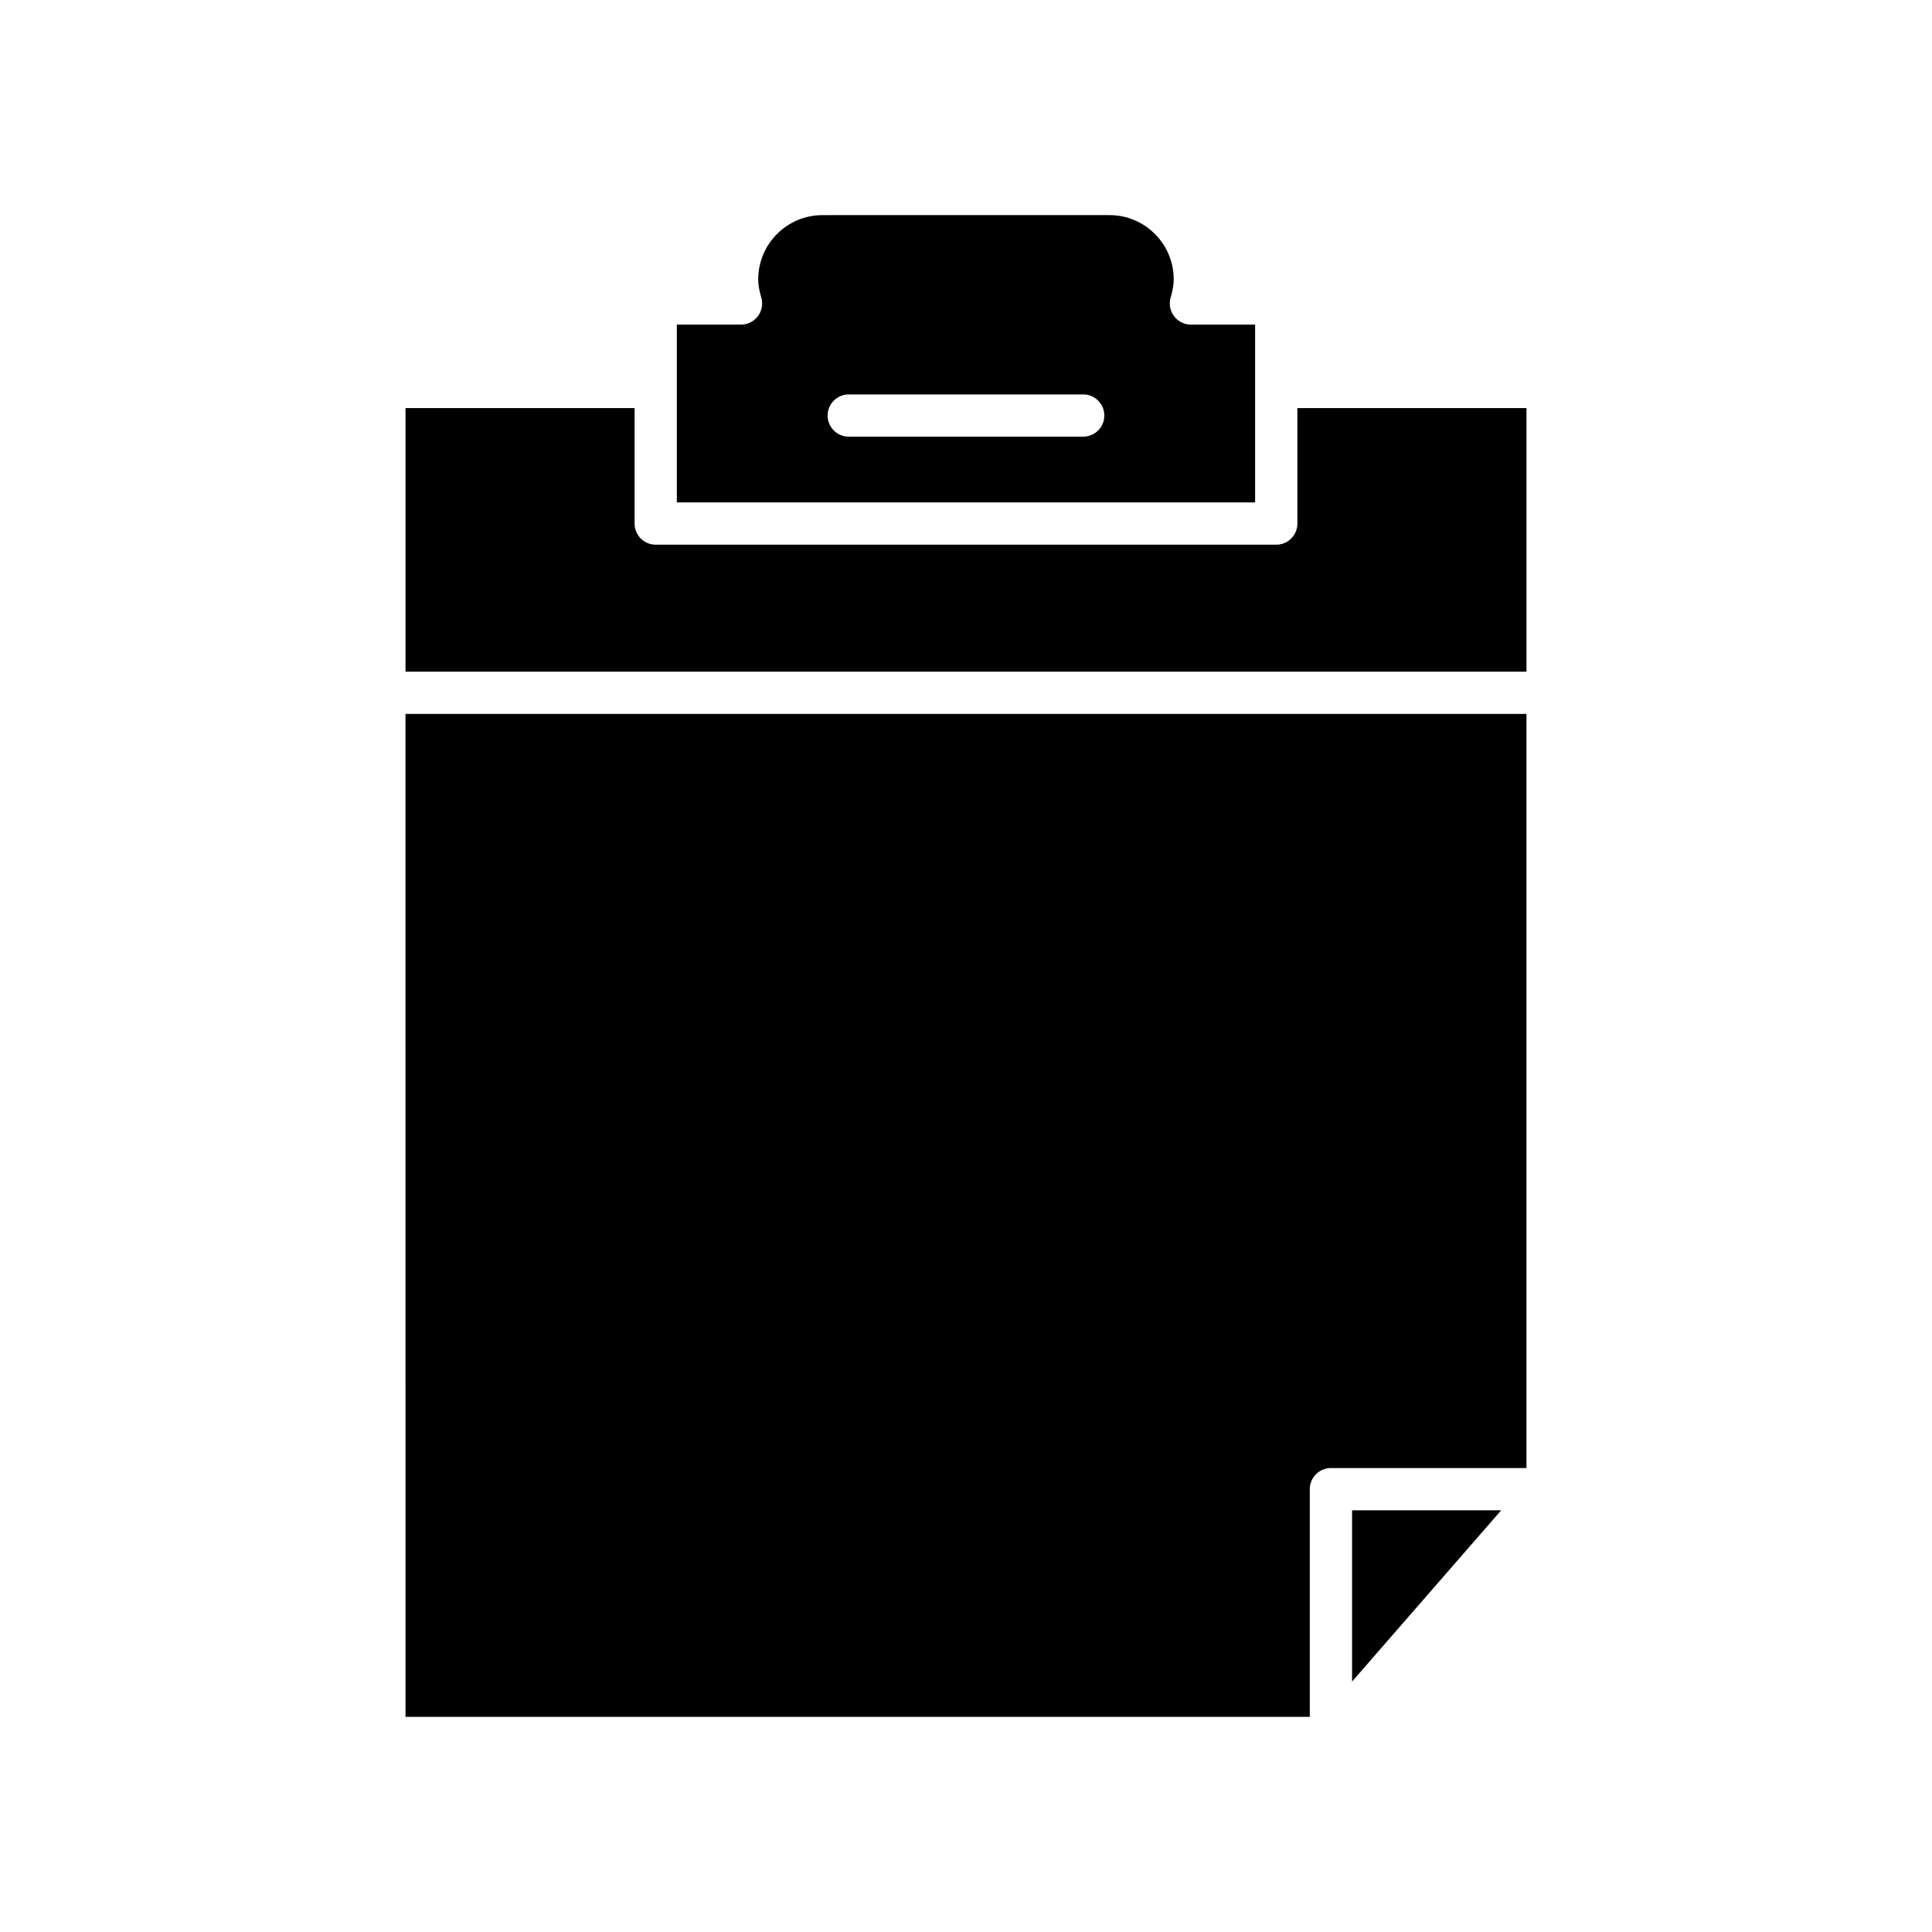
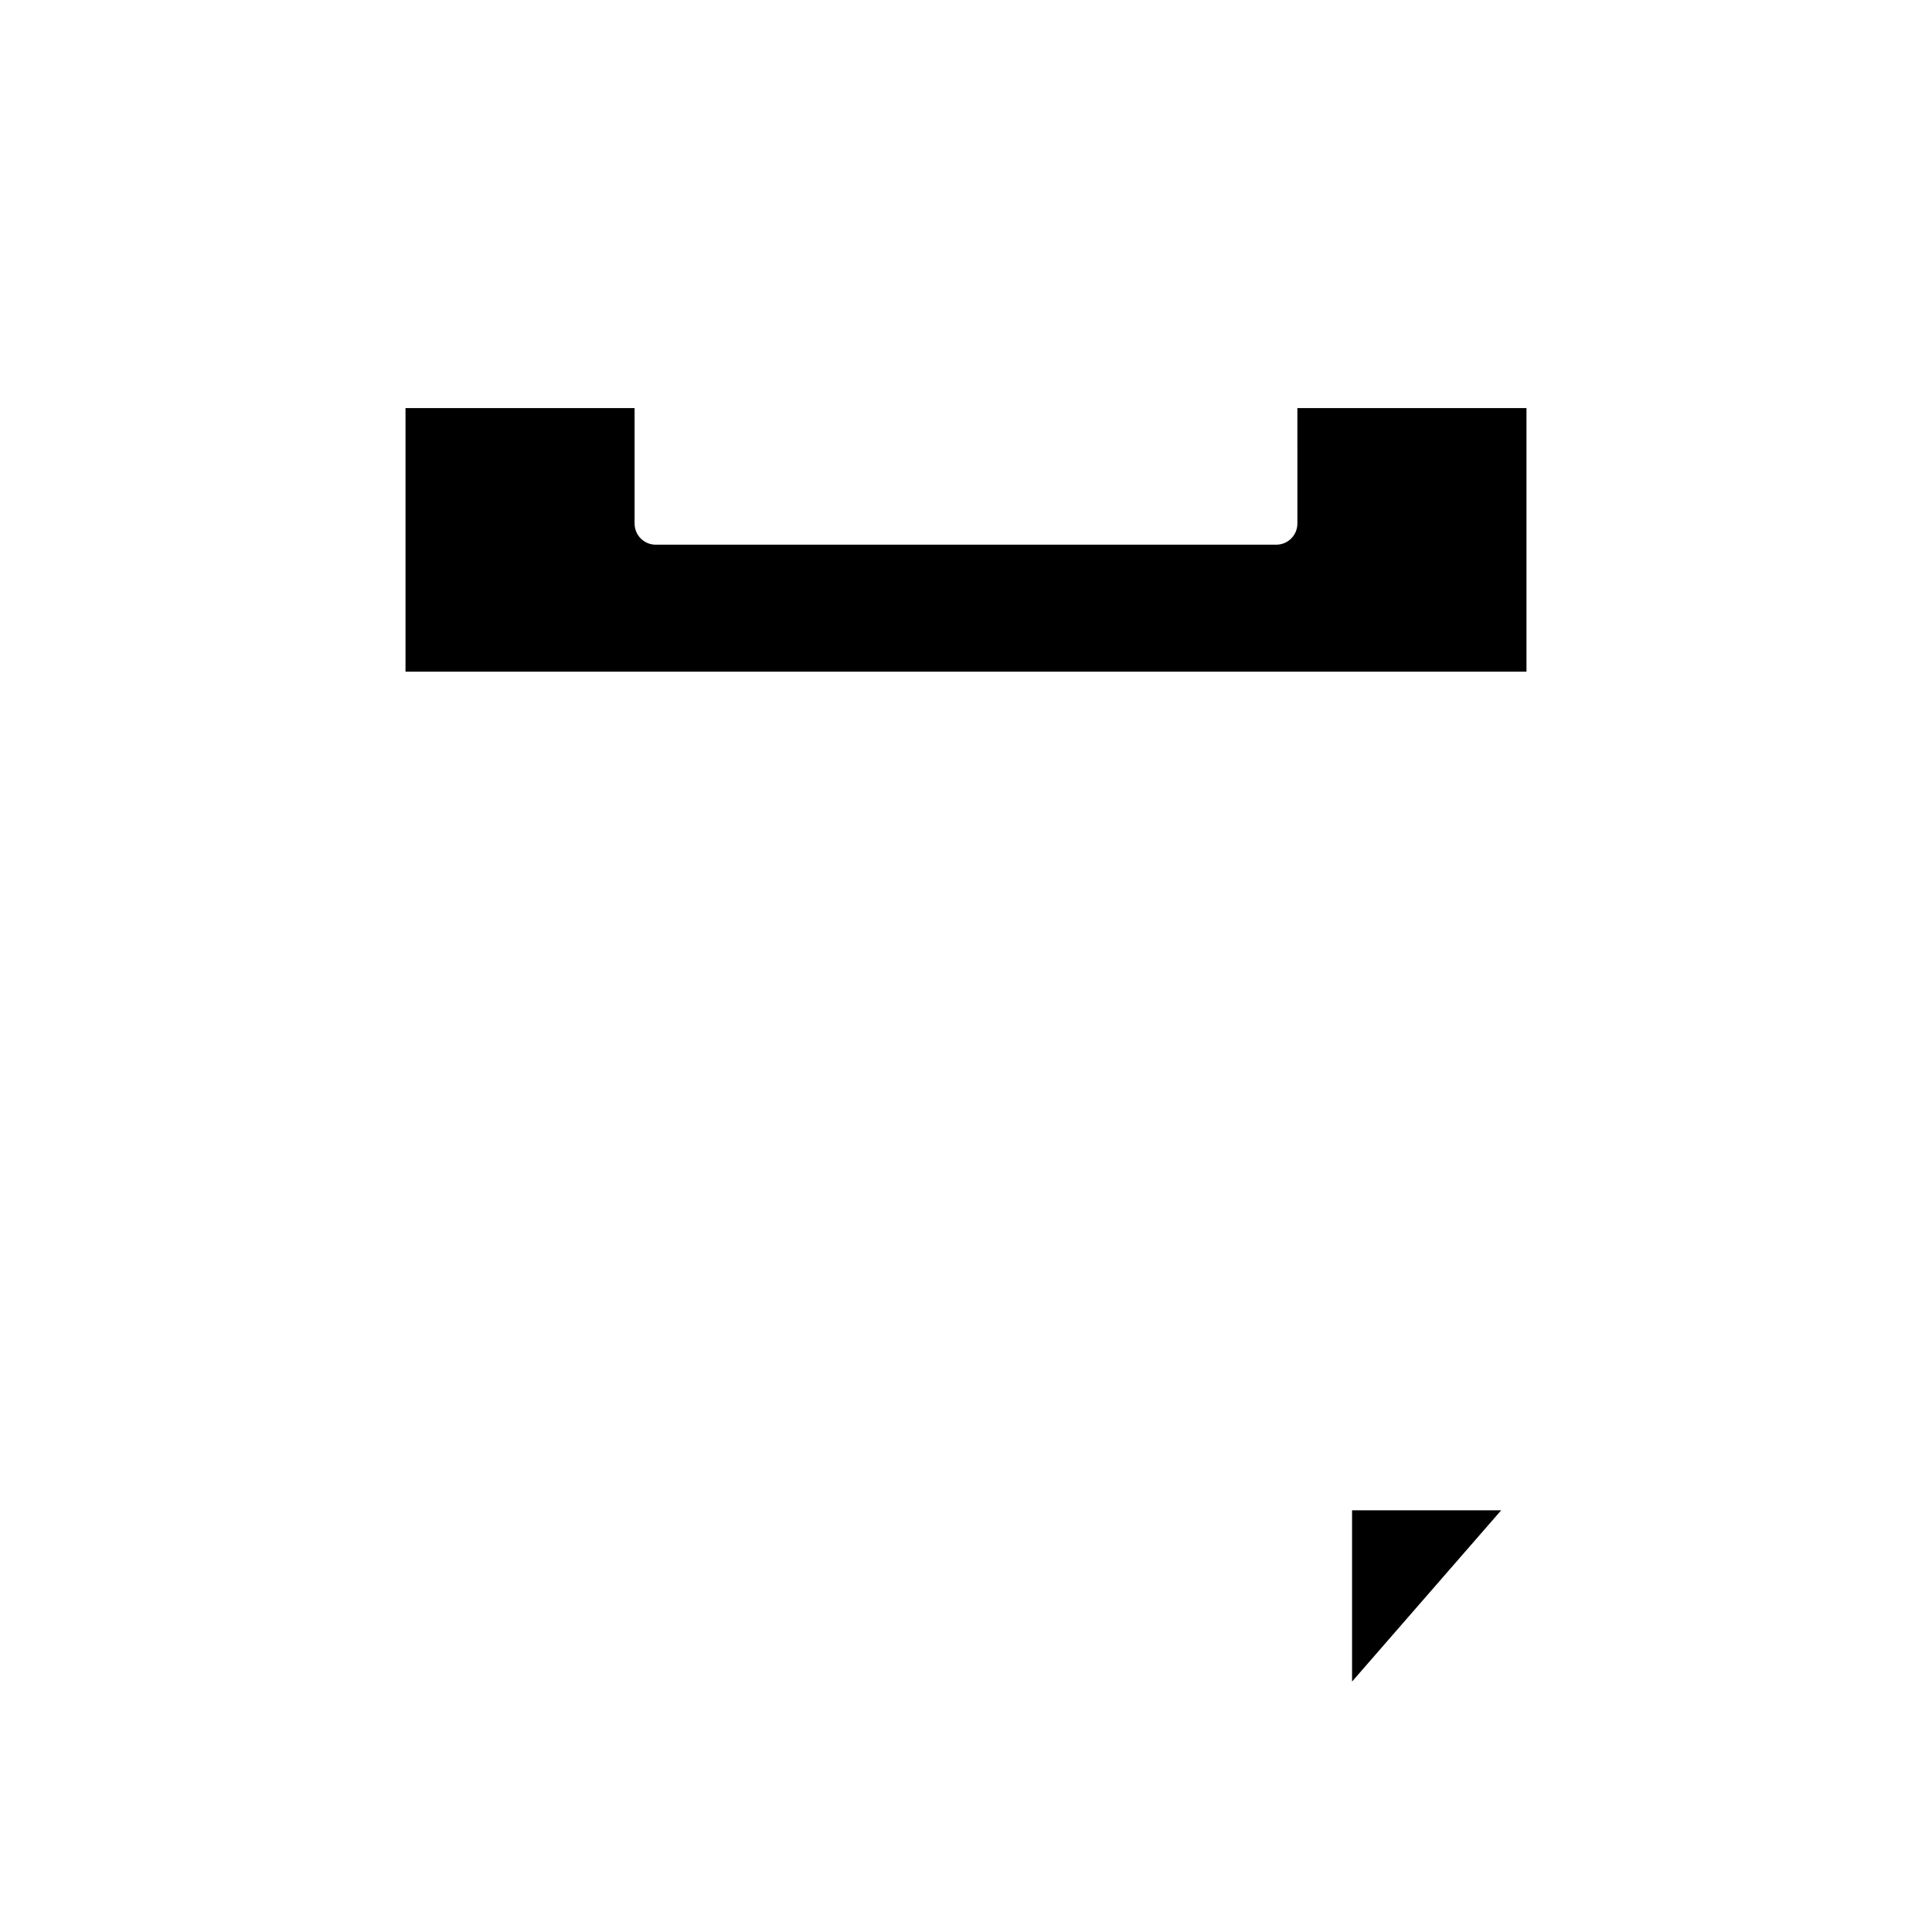
<svg xmlns="http://www.w3.org/2000/svg" fill="#000000" width="800px" height="800px" version="1.1" viewBox="144 144 512 512">
  <g>
-     <path d="m502.31 589.63 39.52-45.387h-39.52z" />
-     <path d="m251.46 598.98h239.65v-60.336c0-3.09 2.504-5.598 5.598-5.598h51.82v-199.85h-297.07z" />
+     <path d="m502.31 589.63 39.52-45.387h-39.52" />
    <path d="m487.82 282.75c0 3.09-2.504 5.598-5.598 5.598h-164.45c-3.094 0-5.598-2.508-5.598-5.598v-30.605h-60.711v69.859h297.07v-69.859h-60.715z" />
-     <path d="m340.38 230.02h-17.012v47.125h153.25v-47.125h-17.012c-1.766 0-3.426-0.832-4.488-2.25-1.055-1.418-1.383-3.25-0.879-4.941 0.551-1.852 0.809-3.375 0.809-4.797 0-9.391-7.637-17.027-17.023-17.027l-76.066 0.004c-9.387 0-17.023 7.637-17.023 17.027 0 1.422 0.258 2.945 0.809 4.797 0.504 1.691 0.176 3.523-0.879 4.941-1.059 1.414-2.723 2.246-4.488 2.246zm28.547 18.504h62.133c3.094 0 5.598 2.508 5.598 5.598s-2.504 5.598-5.598 5.598h-62.133c-3.094 0-5.598-2.508-5.598-5.598s2.504-5.598 5.598-5.598z" />
  </g>
</svg>